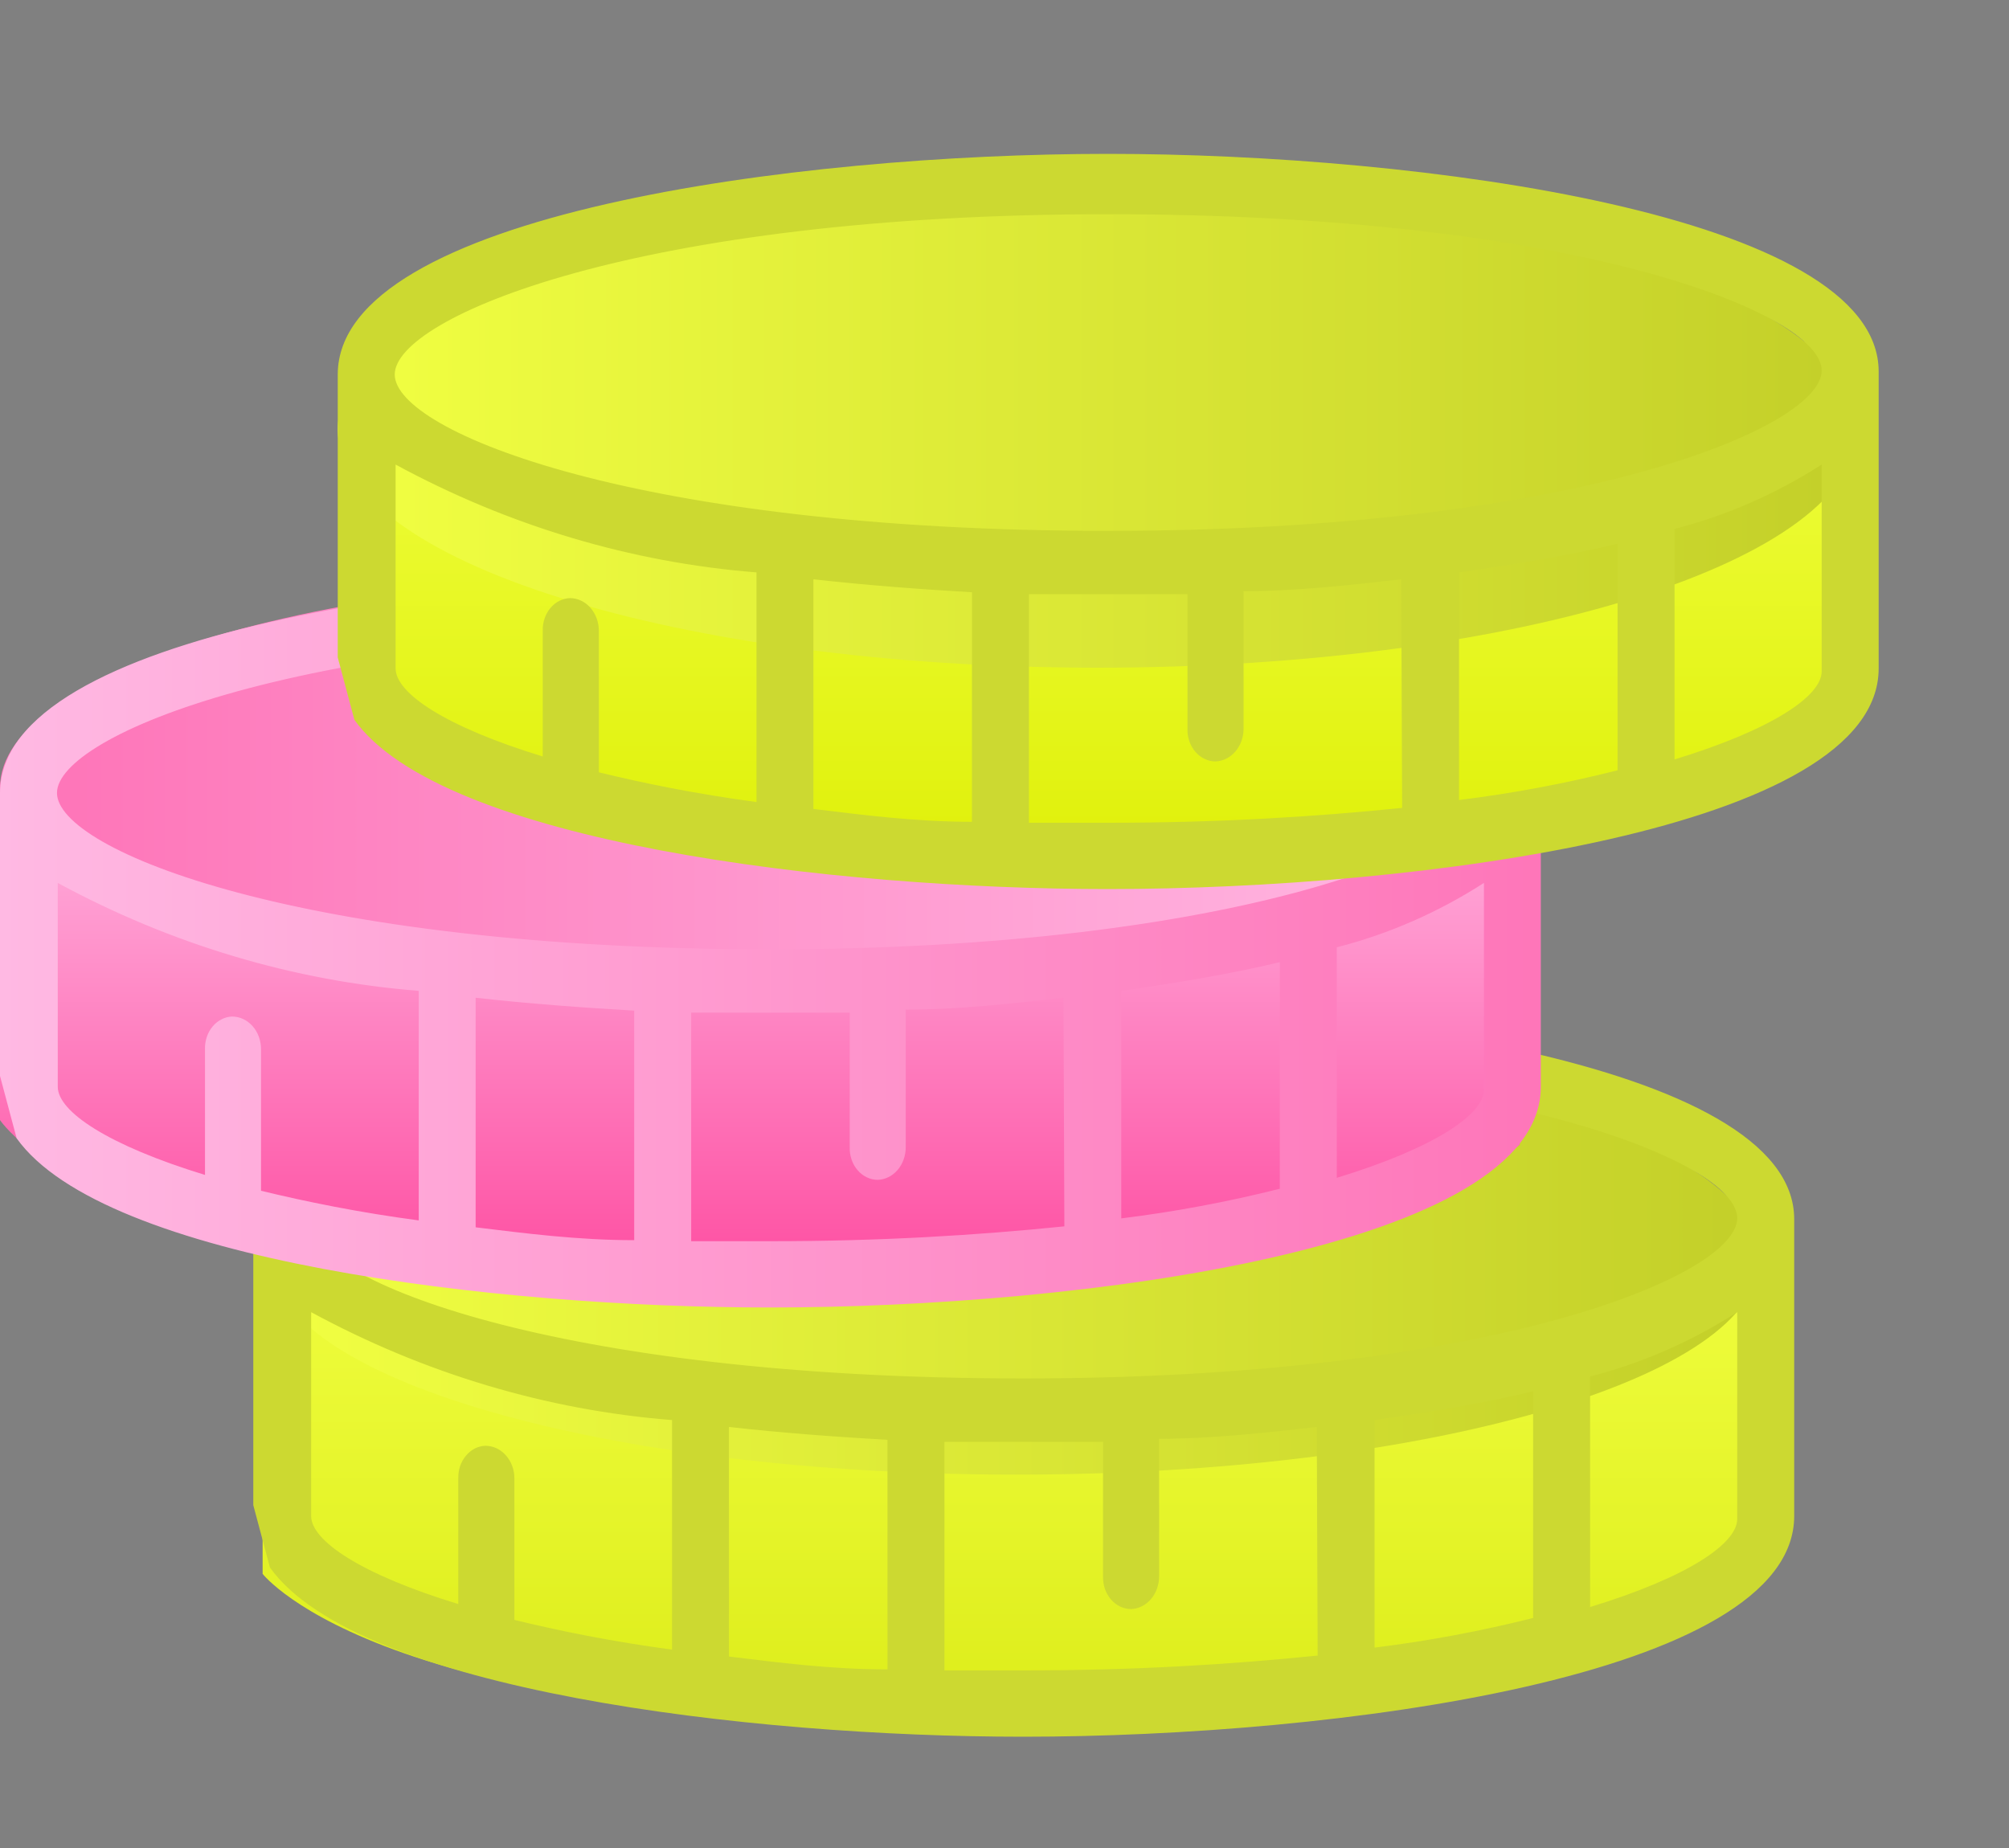
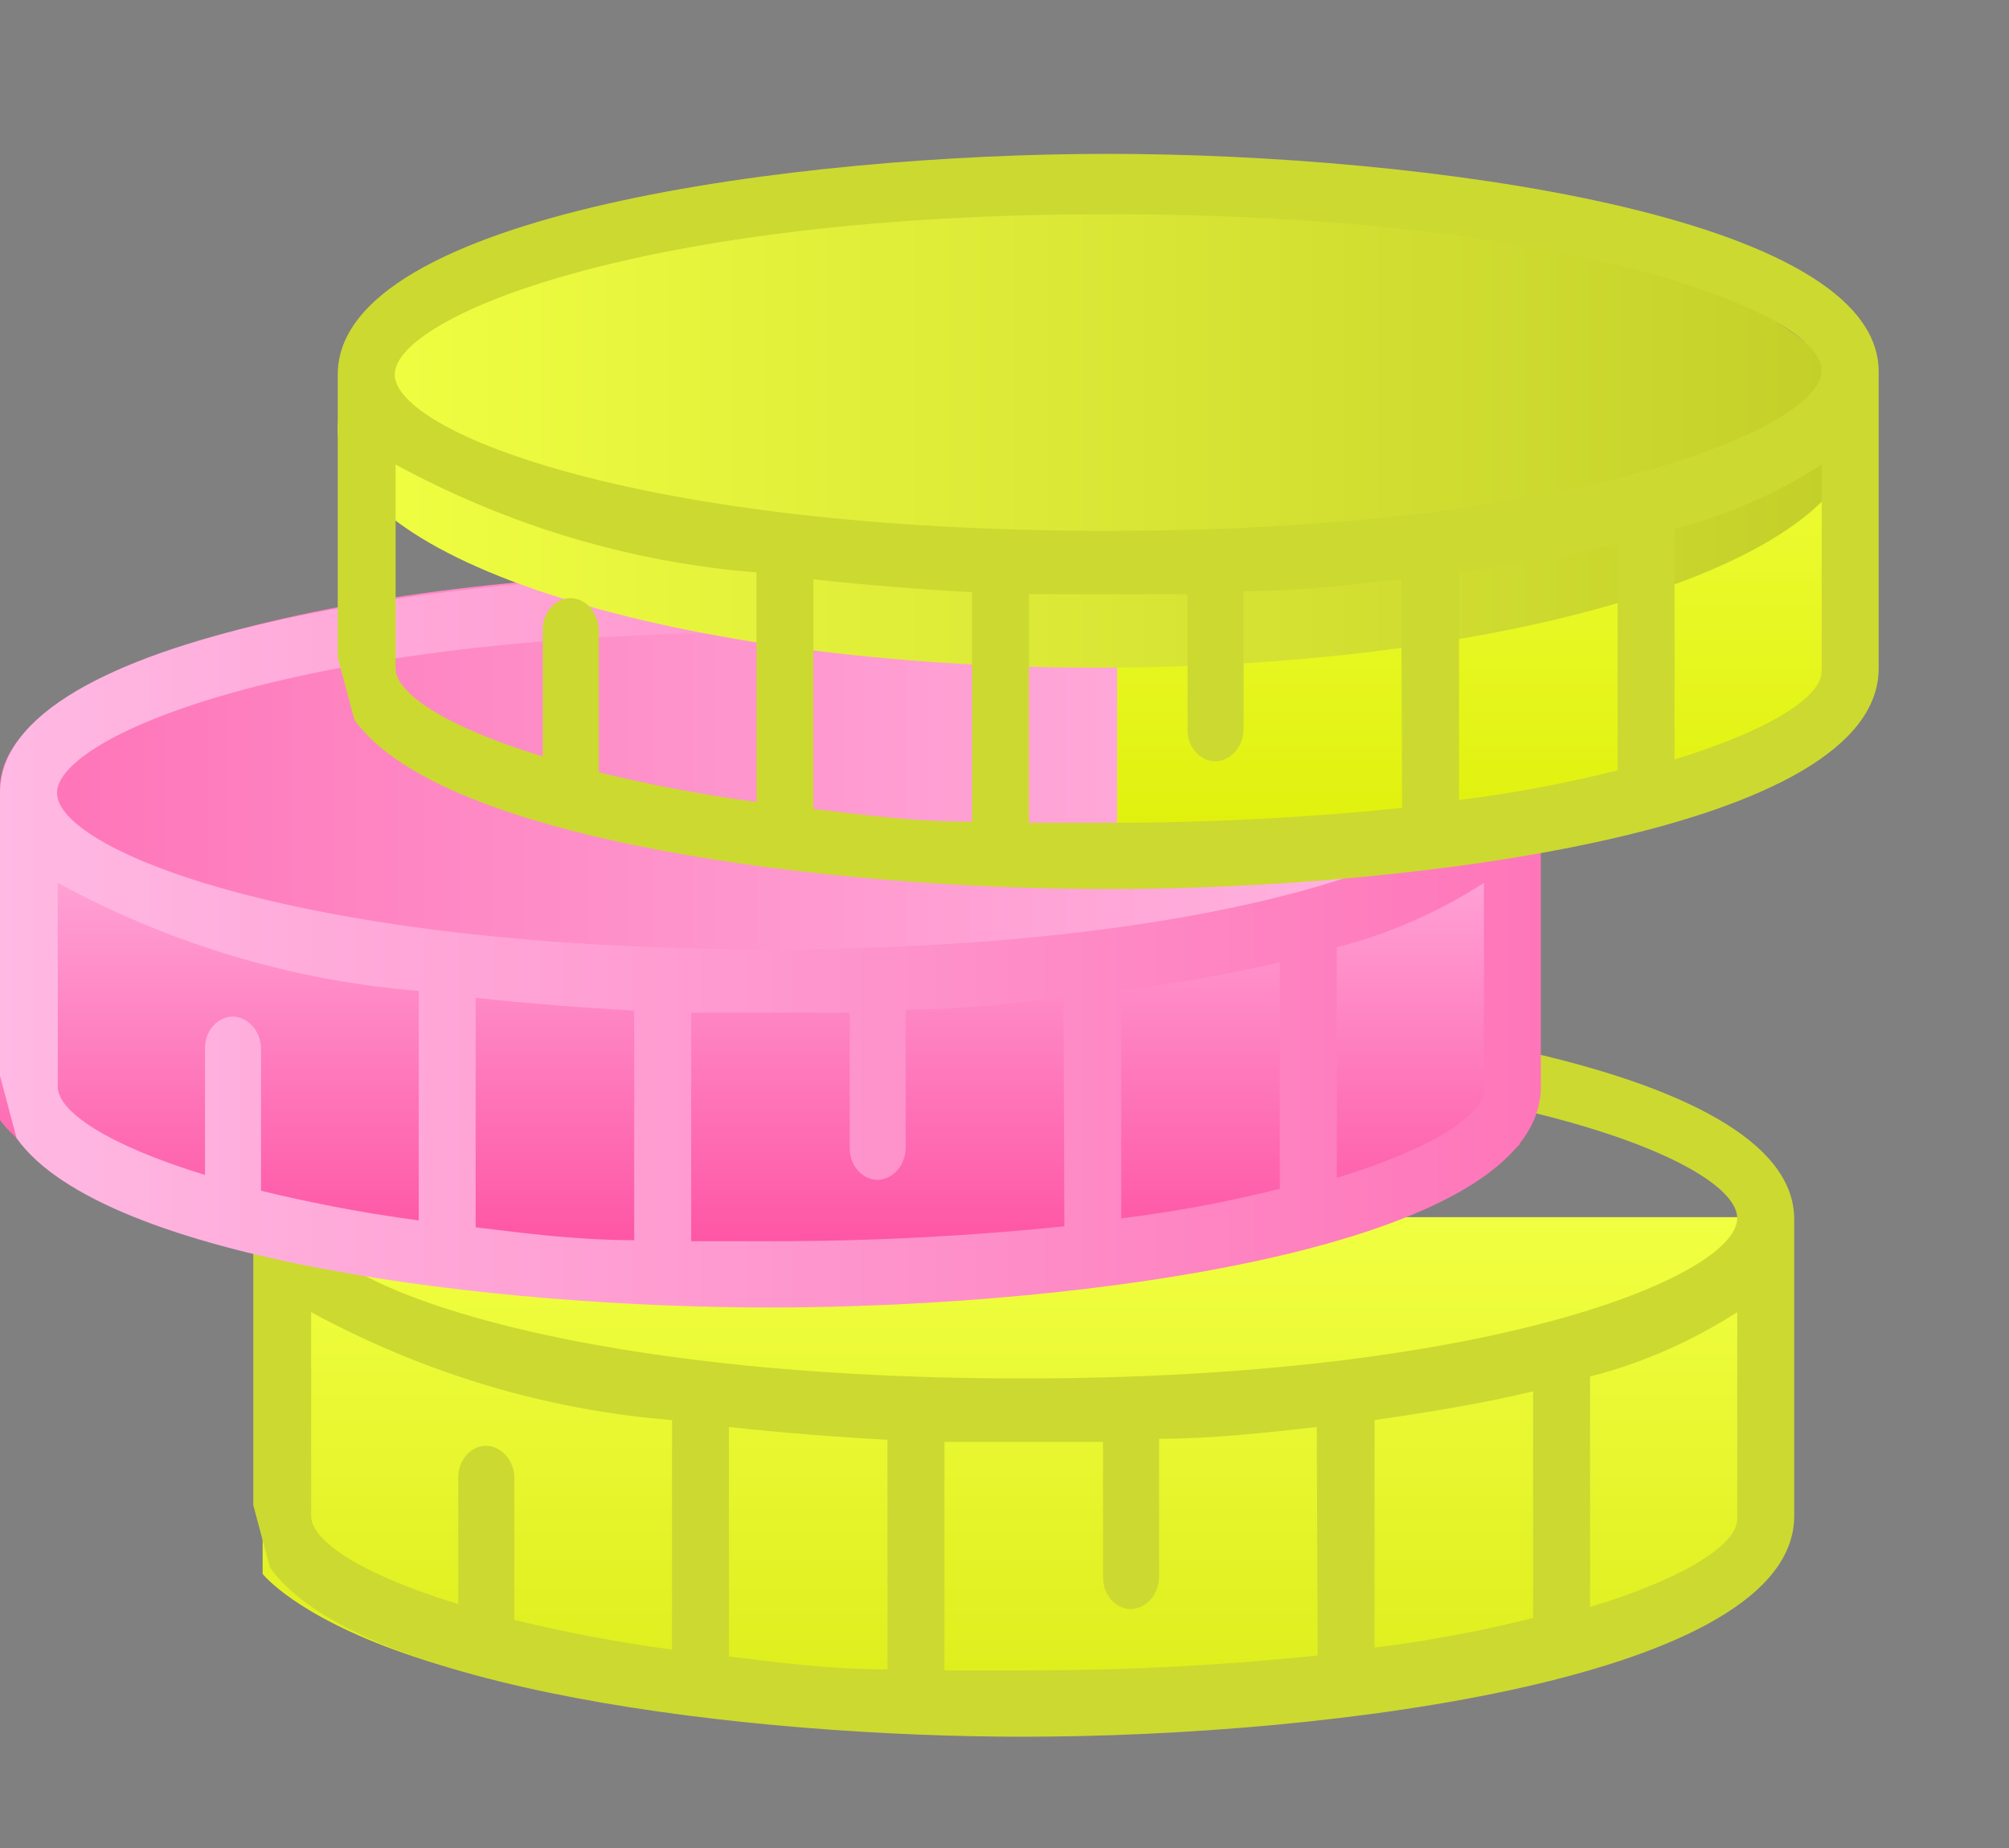
<svg xmlns="http://www.w3.org/2000/svg" width="25" height="23" viewBox="0 0 25 23" fill="none">
  <rect x="0" y="0" width="25" height="23" fill="#808080" stroke="none" />
  <path d="M21.77 19.588C21.77 19.588 20.372 21.106 12.608 21.367C4.844 21.628 3.268 19.588 3.268 19.588V15.149H21.77V19.588Z" fill="url(#paint0_linear_320_9316)" />
-   <path d="M12.639 18.353C17.751 18.353 21.895 17.152 21.895 15.671C21.895 14.189 17.751 12.988 12.639 12.988C7.527 12.988 3.383 14.189 3.383 15.671C3.383 17.152 7.527 18.353 12.639 18.353Z" fill="url(#paint1_linear_320_9316)" />
  <path d="M3.359 19.509C4.45 21.036 9.322 21.615 12.734 21.615C16.593 21.615 22.327 20.876 22.327 18.868V15.173C22.327 13.215 16.604 12.464 12.734 12.464C8.864 12.464 3.152 13.215 3.152 15.21V18.733L3.359 19.509ZM8.363 20.531C7.622 20.432 6.957 20.297 6.401 20.161V18.4C6.401 18.292 6.363 18.189 6.295 18.113C6.228 18.037 6.136 17.994 6.041 17.994C5.995 17.995 5.95 18.007 5.908 18.028C5.867 18.05 5.829 18.08 5.798 18.118C5.766 18.156 5.742 18.2 5.725 18.248C5.709 18.297 5.702 18.348 5.703 18.4V19.964C4.493 19.595 3.872 19.176 3.872 18.868V16.331C5.28 17.095 6.804 17.551 8.363 17.674V20.531ZM11.044 20.777C10.336 20.777 9.682 20.691 9.071 20.617V17.76C9.736 17.834 10.401 17.883 11.044 17.92V20.777ZM16.397 20.605C15.307 20.716 14.119 20.79 12.734 20.79H11.753V17.945H13.726V19.619C13.725 19.672 13.733 19.725 13.749 19.774C13.766 19.823 13.792 19.868 13.824 19.906C13.857 19.944 13.896 19.974 13.939 19.995C13.982 20.015 14.028 20.026 14.075 20.026C14.168 20.023 14.257 19.979 14.322 19.903C14.387 19.827 14.424 19.725 14.424 19.619V17.907C15.067 17.907 15.732 17.834 16.386 17.76L16.397 20.605ZM19.078 20.137C18.427 20.301 17.769 20.424 17.105 20.506V17.674C17.792 17.575 18.468 17.464 19.078 17.316V20.137ZM21.618 18.905C21.618 19.213 20.997 19.632 19.787 20.001V17.132C20.429 16.968 21.046 16.698 21.618 16.331V18.905ZM12.734 17.156C6.902 17.156 3.861 15.925 3.861 15.21C3.861 14.496 6.902 13.215 12.734 13.215C18.566 13.215 21.618 14.447 21.618 15.161C21.618 15.875 18.566 17.156 12.734 17.156Z" fill="#CCD931" />
  <path d="M18.912 14.245C18.912 14.245 17.392 15.798 9.456 16.025C1.52 16.253 0 13.94 0 13.94V10.09H18.912V14.245Z" fill="url(#paint2_linear_320_9316)" />
  <path d="M9.256 12.488C14.368 12.488 18.512 11.286 18.512 9.805C18.512 8.323 14.368 7.122 9.256 7.122C4.144 7.122 0 8.323 0 9.805C0 11.286 4.144 12.488 9.256 12.488Z" fill="url(#paint3_linear_320_9316)" />
  <path d="M0.207 14.167C1.297 15.694 6.17 16.273 9.582 16.273C13.441 16.273 19.174 15.534 19.174 13.526V9.832C19.174 7.873 13.452 7.122 9.582 7.122C5.712 7.122 0 7.873 0 9.869V13.391L0.207 14.167ZM5.211 15.189C4.469 15.091 3.804 14.955 3.248 14.82V13.058C3.248 12.951 3.211 12.847 3.143 12.771C3.076 12.695 2.984 12.652 2.889 12.652C2.843 12.653 2.798 12.665 2.756 12.687C2.714 12.708 2.677 12.738 2.645 12.776C2.614 12.814 2.589 12.858 2.573 12.907C2.557 12.955 2.549 13.007 2.551 13.058V14.623C1.341 14.253 0.719 13.834 0.719 13.526V10.989C2.128 11.753 3.652 12.209 5.211 12.332V15.189ZM7.892 15.435C7.184 15.435 6.53 15.349 5.919 15.275V12.418C6.584 12.492 7.249 12.541 7.892 12.578V15.435ZM13.245 15.263C12.154 15.374 10.966 15.448 9.582 15.448H8.601V12.603H10.574V14.278C10.572 14.331 10.58 14.383 10.597 14.432C10.614 14.482 10.639 14.526 10.672 14.564C10.705 14.602 10.743 14.632 10.787 14.653C10.83 14.674 10.876 14.684 10.923 14.684C11.016 14.681 11.105 14.637 11.17 14.561C11.235 14.485 11.271 14.383 11.271 14.278V12.566C11.915 12.566 12.579 12.492 13.234 12.418L13.245 15.263ZM15.926 14.795C15.275 14.959 14.616 15.082 13.953 15.164V12.332C14.64 12.233 15.316 12.122 15.926 11.975V14.795ZM18.466 13.563C18.466 13.871 17.845 14.29 16.635 14.659V11.79C17.277 11.626 17.894 11.357 18.466 10.989V13.563ZM9.582 11.815C3.75 11.815 0.709 10.583 0.709 9.869C0.709 9.154 3.75 7.873 9.582 7.873C15.414 7.873 18.466 9.105 18.466 9.819C18.466 10.534 15.414 11.815 9.582 11.815Z" fill="url(#paint4_linear_320_9316)" />
-   <path d="M23.115 8.689C23.115 8.689 22.485 10.909 13.901 10.814C6.137 10.731 4.613 8.689 4.613 8.689V4.261H23.115V8.689Z" fill="url(#paint5_linear_320_9316)" />
+   <path d="M23.115 8.689C23.115 8.689 22.485 10.909 13.901 10.814V4.261H23.115V8.689Z" fill="url(#paint5_linear_320_9316)" />
  <path d="M13.659 8.31C18.881 8.31 23.115 6.981 23.115 5.342C23.115 3.703 18.881 2.375 13.659 2.375C8.437 2.375 4.203 3.703 4.203 5.342C4.203 6.981 8.437 8.31 13.659 8.31Z" fill="url(#paint6_linear_320_9316)" />
  <path d="M4.41 8.959C5.5 10.486 10.373 11.065 13.785 11.065C17.644 11.065 23.378 10.326 23.378 8.319V4.624C23.378 2.666 17.655 1.915 13.785 1.915C9.915 1.915 4.203 2.666 4.203 4.661V8.183L4.41 8.959ZM9.414 9.982C8.672 9.883 8.008 9.748 7.452 9.612V7.851C7.452 7.743 7.414 7.64 7.346 7.563C7.279 7.487 7.187 7.444 7.092 7.444C7.046 7.446 7.001 7.458 6.959 7.479C6.917 7.5 6.88 7.531 6.848 7.569C6.817 7.606 6.792 7.651 6.776 7.699C6.76 7.748 6.752 7.799 6.754 7.851V9.415C5.544 9.046 4.923 8.627 4.923 8.319V5.782C6.331 6.546 7.855 7.001 9.414 7.124V9.982ZM12.095 10.228C11.387 10.228 10.733 10.142 10.122 10.068V7.21C10.787 7.284 11.452 7.334 12.095 7.371V10.228ZM17.448 10.055C16.358 10.166 15.169 10.24 13.785 10.24H12.804V7.395H14.777V9.07C14.775 9.123 14.783 9.176 14.8 9.225C14.817 9.274 14.843 9.319 14.875 9.357C14.908 9.395 14.947 9.425 14.99 9.445C15.033 9.466 15.079 9.477 15.126 9.477C15.219 9.473 15.308 9.429 15.373 9.353C15.438 9.277 15.475 9.176 15.475 9.07V7.358C16.118 7.358 16.783 7.284 17.437 7.21L17.448 10.055ZM20.129 9.587C19.478 9.752 18.819 9.875 18.156 9.957V7.124C18.843 7.026 19.519 6.915 20.129 6.767V9.587ZM22.669 8.356C22.669 8.664 22.048 9.082 20.838 9.452V6.582C21.48 6.419 22.097 6.149 22.669 5.782V8.356ZM13.785 6.607C7.953 6.607 4.912 5.375 4.912 4.661C4.912 3.947 7.953 2.666 13.785 2.666C19.617 2.666 22.669 3.897 22.669 4.612C22.669 5.326 19.617 6.607 13.785 6.607Z" fill="#CCD931" />
  <defs>
    <linearGradient id="paint0_linear_320_9316" x1="12.524" y1="15.149" x2="12.524" y2="21.963" gradientUnits="userSpaceOnUse">
      <stop stop-color="#F1FF42" />
      <stop offset="1" stop-color="#DBEB16" />
    </linearGradient>
    <linearGradient id="paint1_linear_320_9316" x1="3.372" y1="15.671" x2="21.895" y2="15.671" gradientUnits="userSpaceOnUse">
      <stop stop-color="#F1FF42" />
      <stop offset="1" stop-color="#C3CF29" />
    </linearGradient>
    <linearGradient id="paint2_linear_320_9316" x1="9.461" y1="9.497" x2="9.461" y2="15.437" gradientUnits="userSpaceOnUse">
      <stop stop-color="#FFB9E3" />
      <stop offset="1" stop-color="#FE56A6" />
    </linearGradient>
    <linearGradient id="paint3_linear_320_9316" x1="0" y1="9.805" x2="18.523" y2="9.805" gradientUnits="userSpaceOnUse">
      <stop offset="0.047" stop-color="#FE76B9" />
      <stop offset="1" stop-color="#FFB9E3" />
    </linearGradient>
    <linearGradient id="paint4_linear_320_9316" x1="0" y1="11.697" x2="19.174" y2="11.697" gradientUnits="userSpaceOnUse">
      <stop stop-color="#FFB9E3" />
      <stop offset="1" stop-color="#FE76B9" />
    </linearGradient>
    <linearGradient id="paint5_linear_320_9316" x1="13.859" y1="4.261" x2="13.859" y2="10.814" gradientUnits="userSpaceOnUse">
      <stop stop-color="#1B4347" />
      <stop offset="0" stop-color="#F0FF41" />
      <stop offset="1" stop-color="#DFF009" />
    </linearGradient>
    <linearGradient id="paint6_linear_320_9316" x1="4.192" y1="5.342" x2="23.115" y2="5.342" gradientUnits="userSpaceOnUse">
      <stop stop-color="#F1FF42" />
      <stop offset="1" stop-color="#C3CF29" />
    </linearGradient>
  </defs>
</svg>